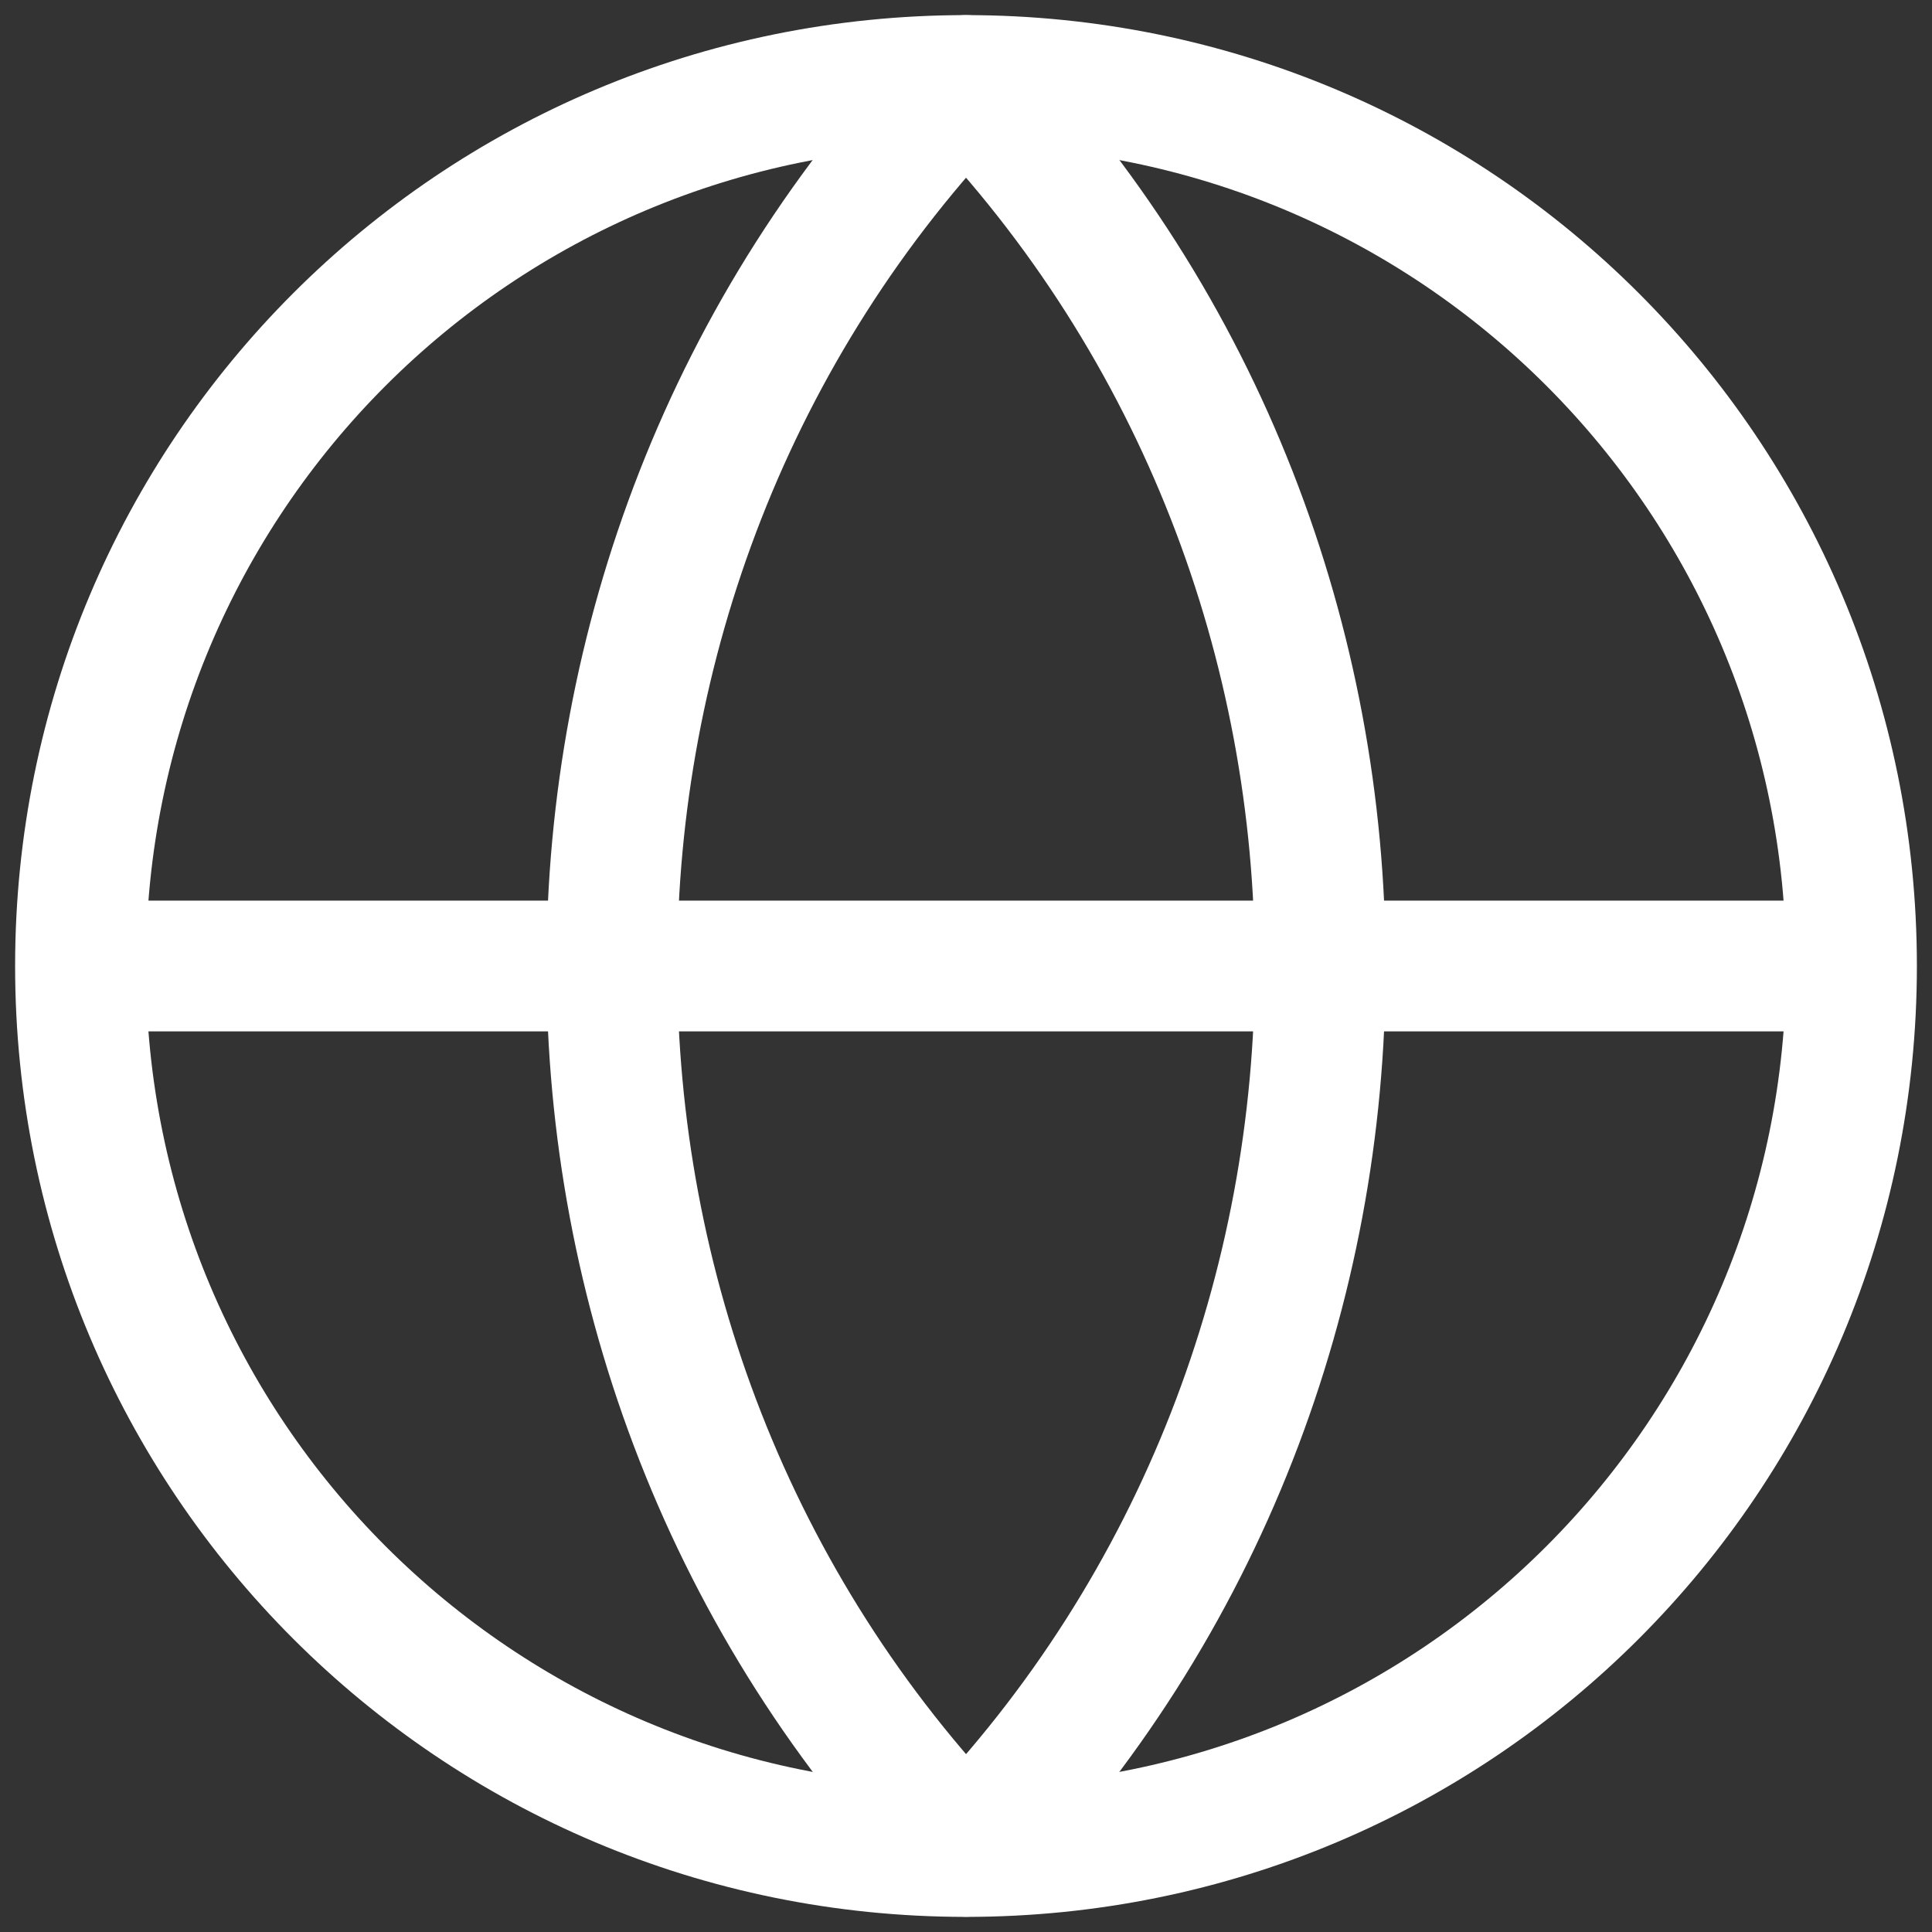
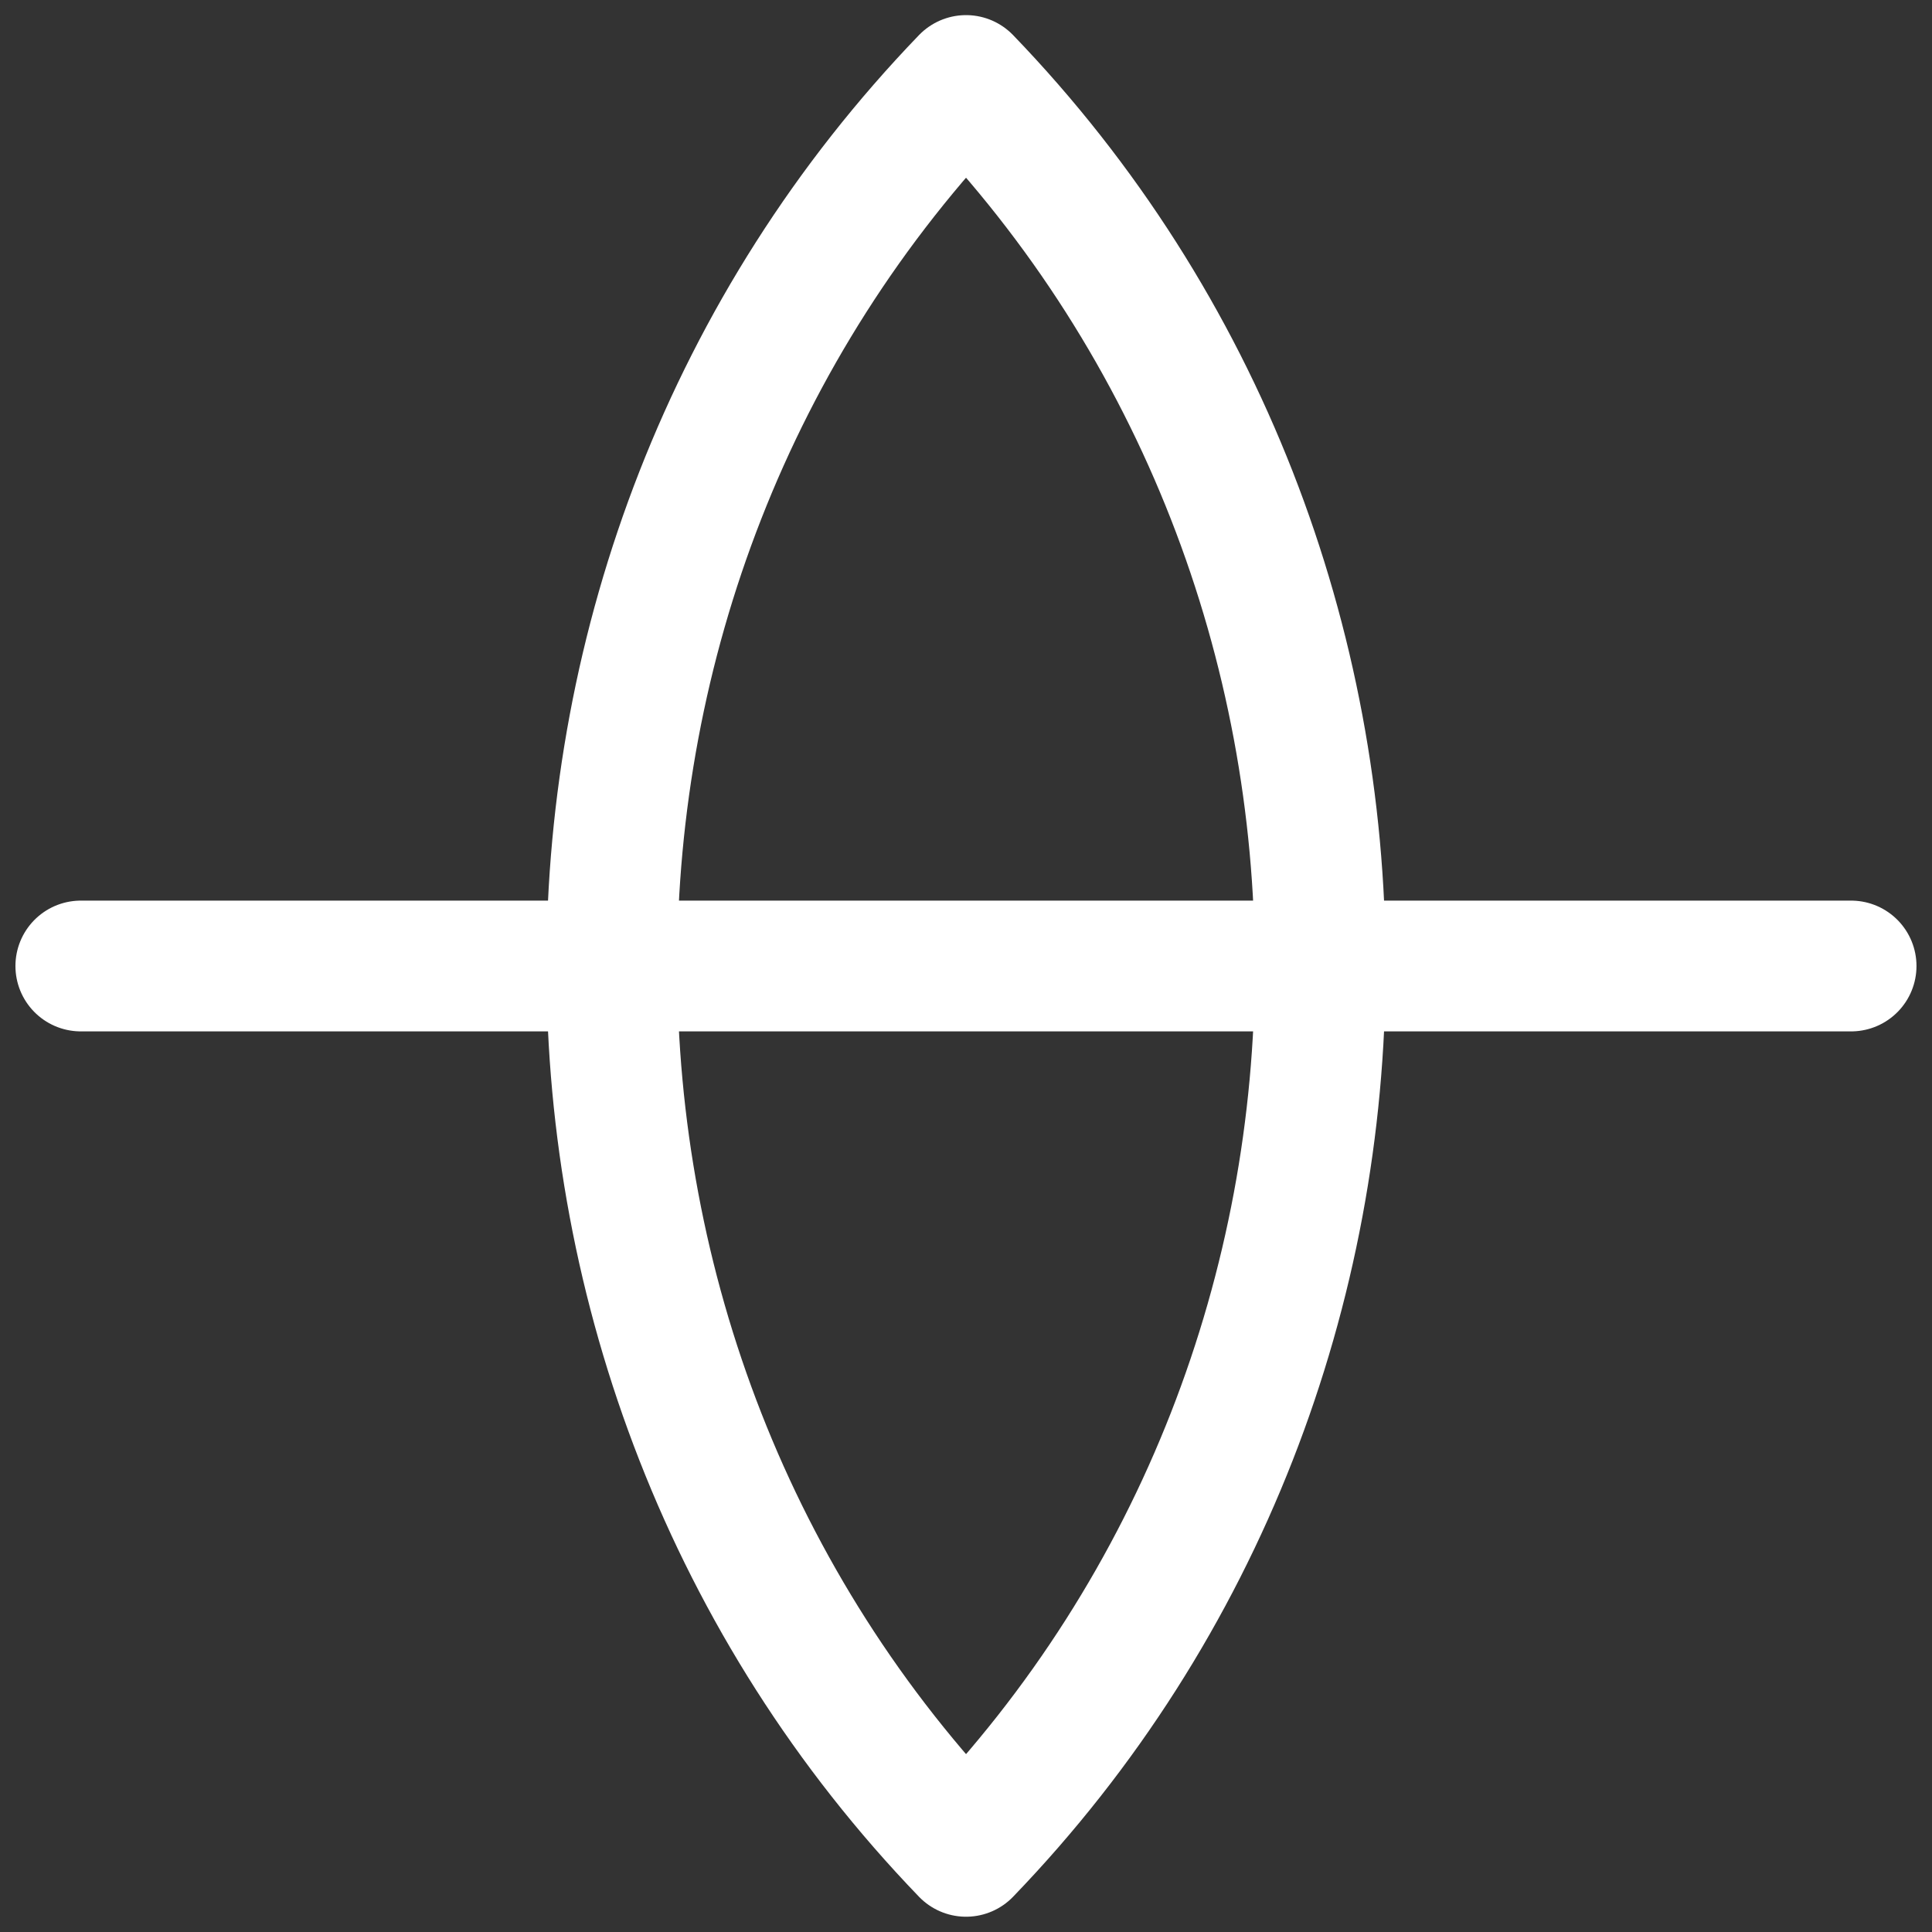
<svg xmlns="http://www.w3.org/2000/svg" width="48" height="48" viewBox="0 0 48 48" fill="none">
  <rect x="0" y="0" width="48" height="48" fill="#333333" stroke="none" />
  <path fill-rule="evenodd" clip-rule="evenodd" d="M24.001 2C12.268 14.178 12.268 33.818 24.001 45.996C35.734 33.822 35.734 14.178 24.001 2Z" stroke="white" stroke-width="3.249" stroke-linecap="round" stroke-linejoin="round" />
-   <path fill-rule="evenodd" clip-rule="evenodd" d="M24 2C11.822 2 2 11.822 2 24C2 36.178 11.822 46 24 46C36.178 46 46 36.178 46 24C46 11.822 36.178 2 24 2V2Z" stroke="white" stroke-width="3.249" stroke-linecap="round" stroke-linejoin="round" />
  <path d="M2.008 24H45.99" stroke="white" stroke-width="3.249" stroke-linecap="round" stroke-linejoin="round" />
</svg>